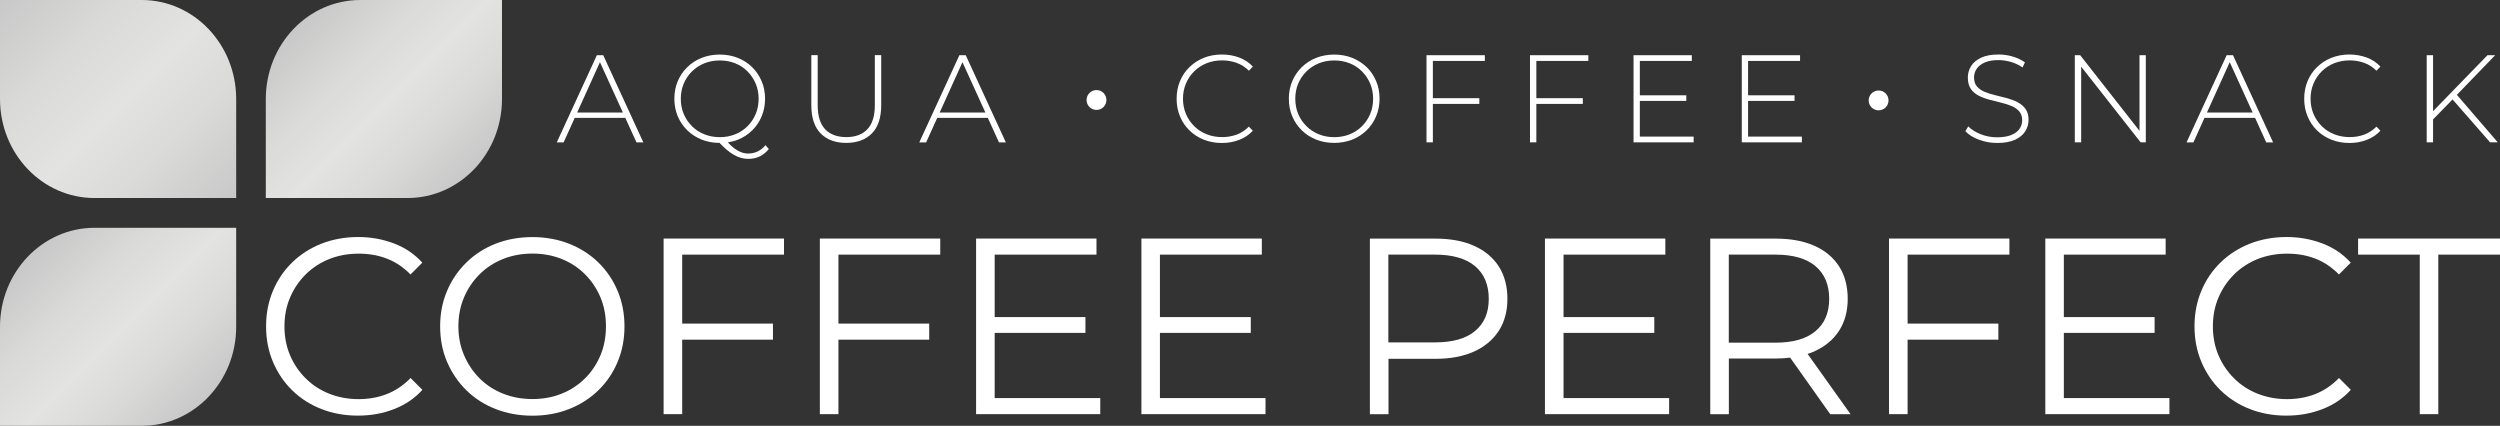
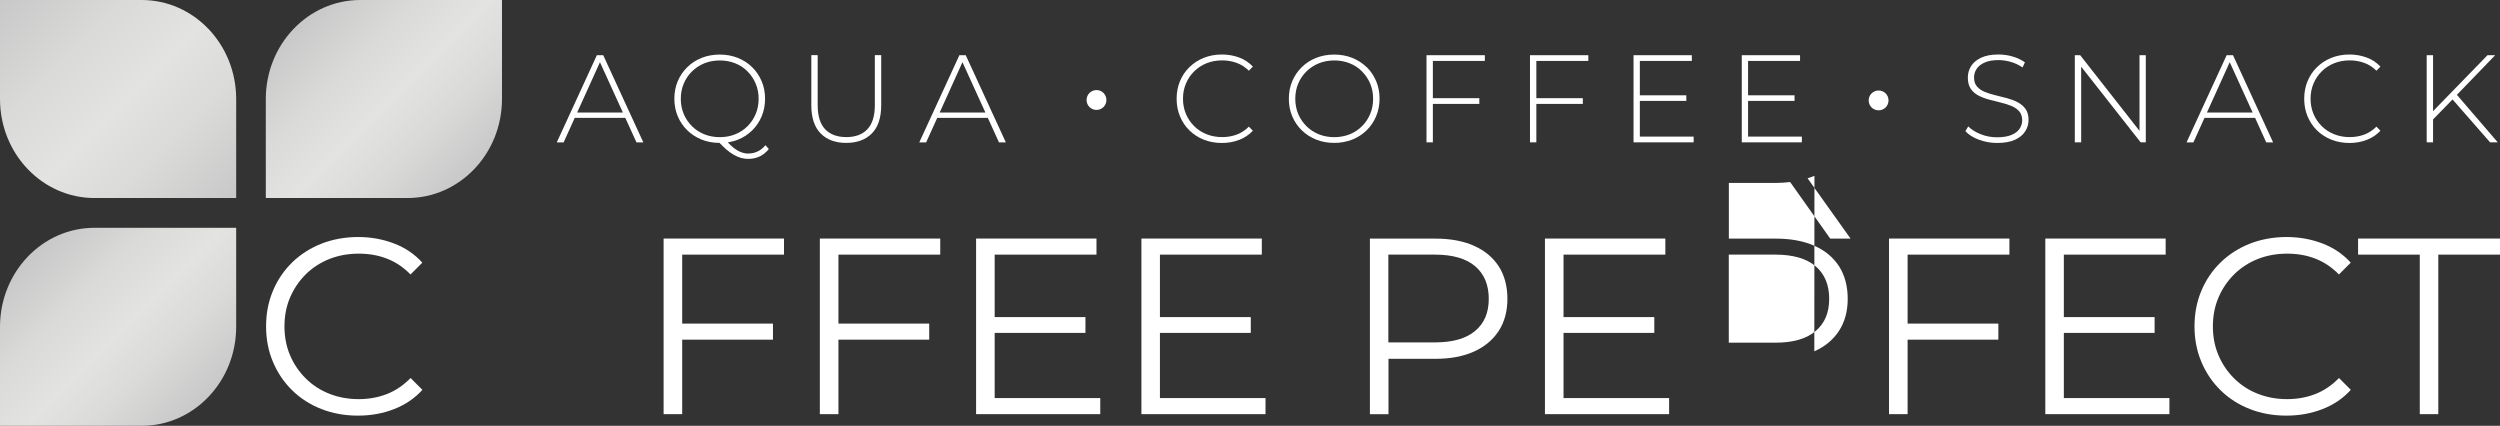
<svg xmlns="http://www.w3.org/2000/svg" xmlns:xlink="http://www.w3.org/1999/xlink" id="CP_Logo_Neutral" viewBox="0 0 357.78 60.94">
  <rect x="0" y="0" width="357.78" height="60.94" fill="#333333" stroke="none" />
  <defs>
    <style>.cls-1{fill:#fff;}.cls-2{fill:url(#Neues_Verlaufsfeld_1-3);}.cls-3{fill:url(#Neues_Verlaufsfeld_1);}.cls-4{fill:url(#Neues_Verlaufsfeld_1-2);}</style>
    <linearGradient id="Neues_Verlaufsfeld_1" x1="5.41" y1="35.29" x2="28.38" y2="58.25" gradientUnits="userSpaceOnUse">
      <stop offset="0" stop-color="#c8c8c8" />
      <stop offset=".29" stop-color="#dadad9" />
      <stop offset=".52" stop-color="#e3e3e2" />
      <stop offset=".73" stop-color="#dadad9" />
      <stop offset="1" stop-color="#c8c8c8" />
    </linearGradient>
    <linearGradient id="Neues_Verlaufsfeld_1-2" x1="43.46" y1="2.69" x2="66.43" y2="25.66" xlink:href="#Neues_Verlaufsfeld_1" />
    <linearGradient id="Neues_Verlaufsfeld_1-3" x1="1.36" y1="-1.36" x2="32.43" y2="29.71" xlink:href="#Neues_Verlaufsfeld_1" />
  </defs>
  <path class="cls-3" d="m0,46.77v14.17h20.28c7.47,0,13.52-6.35,13.52-14.17v-14.17H13.52c-7.47,0-13.52,6.35-13.52,14.17Z" />
  <path class="cls-4" d="m51.56,0c-7.47,0-13.52,6.35-13.52,14.17v14.17h20.28c7.47,0,13.52-6.35,13.52-14.17V0h-20.28Z" />
  <path class="cls-2" d="m20.28,0H0v14.17c0,7.83,6.05,14.17,13.52,14.17h20.28v-14.17c0-7.83-6.05-14.17-13.52-14.17Z" />
  <g>
    <path class="cls-1" d="m43.75,39.26c.96-.94,2.08-1.67,3.37-2.19,1.29-.51,2.69-.77,4.2-.77s2.78.23,4.02.7c1.24.47,2.38,1.23,3.41,2.28l1.69-1.69c-1.1-1.22-2.45-2.14-4.06-2.75-1.6-.61-3.31-.92-5.13-.92s-3.64.32-5.24.95c-1.6.63-3,1.53-4.18,2.67-1.18,1.15-2.11,2.5-2.76,4.06-.66,1.56-.99,3.25-.99,5.1s.33,3.54.99,5.1c.66,1.56,1.57,2.91,2.75,4.06,1.17,1.15,2.56,2.04,4.16,2.67,1.6.63,3.35.95,5.24.95s3.57-.31,5.17-.93c1.6-.62,2.96-1.54,4.06-2.76l-1.69-1.69c-1.03,1.05-2.17,1.82-3.41,2.3-1.24.48-2.58.72-4.02.72-1.51,0-2.91-.26-4.2-.77-1.29-.51-2.42-1.24-3.37-2.19-.96-.95-1.71-2.05-2.24-3.3-.54-1.26-.81-2.64-.81-4.15s.27-2.89.81-4.15c.54-1.26,1.29-2.36,2.24-3.3Z" />
-     <path class="cls-1" d="m85.62,37.55c-1.18-1.15-2.58-2.04-4.18-2.67-1.6-.63-3.35-.95-5.24-.95s-3.67.32-5.28.95c-1.6.63-3,1.53-4.18,2.69-1.18,1.16-2.11,2.51-2.76,4.06-.66,1.54-.99,3.24-.99,5.08s.33,3.54.99,5.08c.66,1.54,1.58,2.9,2.76,4.06s2.58,2.06,4.2,2.69c1.62.63,3.37.95,5.26.95s3.64-.32,5.24-.95c1.6-.63,3-1.53,4.18-2.67,1.18-1.15,2.11-2.5,2.76-4.06.66-1.56.99-3.25.99-5.1s-.33-3.54-.99-5.1c-.66-1.56-1.58-2.91-2.76-4.06Zm.31,13.3c-.53,1.26-1.26,2.36-2.21,3.3s-2.06,1.68-3.34,2.19c-1.28.51-2.67.77-4.18.77s-2.91-.26-4.2-.77c-1.29-.51-2.41-1.24-3.36-2.19s-1.69-2.05-2.23-3.32c-.54-1.27-.81-2.64-.81-4.13s.27-2.89.81-4.15c.54-1.26,1.28-2.36,2.23-3.3.95-.94,2.06-1.67,3.36-2.19,1.29-.51,2.69-.77,4.2-.77s2.9.26,4.18.77c1.28.52,2.39,1.24,3.34,2.19.95.95,1.68,2.05,2.21,3.3s.79,2.64.79,4.15-.26,2.89-.79,4.15Z" />
    <polygon class="cls-1" points="94.97 59.27 97.63 59.27 97.63 48.61 110.62 48.61 110.62 46.31 97.63 46.31 97.63 36.44 112.2 36.44 112.2 34.14 94.97 34.14 94.97 59.27" />
    <polygon class="cls-1" points="117.33 59.27 119.99 59.27 119.99 48.61 132.98 48.61 132.98 46.31 119.99 46.31 119.99 36.44 134.56 36.44 134.56 34.14 117.33 34.14 117.33 59.27" />
    <polygon class="cls-1" points="142.35 47.64 155.34 47.64 155.34 45.38 142.35 45.38 142.35 36.44 156.92 36.44 156.92 34.14 139.69 34.14 139.69 59.27 157.46 59.27 157.46 56.97 142.35 56.97 142.35 47.64" />
    <polygon class="cls-1" points="166 47.64 179 47.64 179 45.38 166 45.38 166 36.44 180.58 36.44 180.58 34.14 163.35 34.14 163.35 59.27 181.11 59.27 181.11 56.97 166 56.97 166 47.64" />
    <path class="cls-1" d="m210.94,35.17c-1.53-.68-3.36-1.02-5.49-1.02h-9.4v25.13h2.66v-7.93h6.75c2.13,0,3.96-.35,5.49-1.04,1.53-.69,2.71-1.68,3.54-2.96.83-1.28,1.24-2.81,1.24-4.58s-.41-3.37-1.24-4.65c-.83-1.28-2-2.26-3.54-2.94Zm.16,12.2c-1.3,1.09-3.21,1.63-5.73,1.63h-6.68v-12.56h6.68c2.51,0,4.42.55,5.73,1.65,1.3,1.1,1.96,2.66,1.96,4.67s-.65,3.52-1.96,4.61Z" />
    <polygon class="cls-1" points="223.76 47.64 236.75 47.64 236.75 45.38 223.76 45.38 223.76 36.44 238.33 36.44 238.33 34.14 221.1 34.14 221.1 59.27 238.87 59.27 238.87 56.97 223.76 56.97 223.76 47.64" />
-     <path class="cls-1" d="m259.65,50.28c1.53-.68,2.71-1.66,3.54-2.94.83-1.28,1.24-2.81,1.24-4.58s-.41-3.37-1.24-4.65c-.83-1.28-2-2.26-3.54-2.94-1.53-.68-3.36-1.02-5.49-1.02h-9.4v25.13h2.66v-7.97h6.75c.71,0,1.37-.05,2.02-.13l5.74,8.1h2.91l-6.15-8.63c.34-.11.67-.23.98-.36Zm-5.56-1.24h-6.68v-12.6h6.68c2.51,0,4.42.55,5.73,1.65,1.3,1.1,1.96,2.66,1.96,4.67s-.65,3.53-1.96,4.63c-1.3,1.1-3.21,1.65-5.73,1.65Z" />
+     <path class="cls-1" d="m259.65,50.28c1.53-.68,2.71-1.66,3.54-2.94.83-1.28,1.24-2.81,1.24-4.58s-.41-3.37-1.24-4.65c-.83-1.28-2-2.26-3.54-2.94-1.53-.68-3.36-1.02-5.49-1.02h-9.4h2.66v-7.97h6.75c.71,0,1.37-.05,2.02-.13l5.74,8.1h2.91l-6.15-8.63c.34-.11.67-.23.98-.36Zm-5.56-1.24h-6.68v-12.6h6.68c2.51,0,4.42.55,5.73,1.65,1.3,1.1,1.96,2.66,1.96,4.67s-.65,3.53-1.96,4.63c-1.3,1.1-3.21,1.65-5.73,1.65Z" />
    <polygon class="cls-1" points="270.34 59.27 273 59.27 273 48.61 285.99 48.61 285.99 46.31 273 46.31 273 36.44 287.57 36.44 287.57 34.14 270.34 34.14 270.34 59.27" />
    <polygon class="cls-1" points="295.36 47.64 308.35 47.64 308.35 45.38 295.36 45.38 295.36 36.44 309.93 36.44 309.93 34.14 292.71 34.14 292.71 59.27 310.47 59.27 310.47 56.97 295.36 56.97 295.36 47.64" />
    <path class="cls-1" d="m319.73,39.26c.96-.94,2.08-1.67,3.37-2.19,1.29-.51,2.69-.77,4.2-.77s2.78.23,4.02.7c1.24.47,2.38,1.23,3.41,2.28l1.69-1.69c-1.1-1.22-2.45-2.14-4.06-2.75-1.6-.61-3.31-.92-5.13-.92s-3.64.32-5.24.95c-1.6.63-3,1.53-4.18,2.67-1.18,1.15-2.11,2.5-2.76,4.06-.66,1.56-.99,3.25-.99,5.1s.33,3.54.99,5.1c.66,1.56,1.57,2.91,2.75,4.06,1.17,1.15,2.56,2.04,4.16,2.67,1.6.63,3.35.95,5.24.95s3.56-.31,5.17-.93c1.6-.62,2.96-1.54,4.06-2.76l-1.69-1.69c-1.03,1.05-2.17,1.82-3.41,2.3-1.24.48-2.58.72-4.02.72-1.51,0-2.91-.26-4.2-.77-1.29-.51-2.42-1.24-3.37-2.19-.96-.95-1.71-2.05-2.24-3.3-.54-1.26-.81-2.64-.81-4.15s.27-2.89.81-4.15c.54-1.26,1.29-2.36,2.24-3.3Z" />
    <polygon class="cls-1" points="337.47 34.14 337.47 36.44 346.3 36.44 346.3 59.27 348.95 59.27 348.95 36.44 357.78 36.44 357.78 34.14 337.47 34.14" />
  </g>
  <g>
    <path class="cls-1" d="m170.9,10.21c.51-.5,1.1-.89,1.78-1.16.68-.27,1.42-.41,2.22-.41.72,0,1.41.12,2.06.35.65.23,1.24.61,1.77,1.13l.57-.59c-.55-.58-1.2-1.02-1.97-1.3-.77-.29-1.59-.43-2.47-.43-.93,0-1.78.16-2.57.47-.78.31-1.47.76-2.06,1.33s-1.04,1.24-1.36,2.01c-.32.77-.48,1.61-.48,2.52s.16,1.76.48,2.52c.32.77.77,1.44,1.35,2.01s1.27,1.01,2.06,1.33c.79.31,1.65.47,2.58.47s1.7-.15,2.47-.44c.77-.29,1.42-.73,1.97-1.31l-.57-.59c-.53.53-1.13.92-1.77,1.15s-1.33.35-2.06.35c-.8,0-1.54-.14-2.22-.41-.68-.27-1.28-.66-1.78-1.16-.5-.5-.9-1.08-1.18-1.75-.28-.67-.42-1.39-.42-2.17s.14-1.51.42-2.17c.28-.67.67-1.25,1.18-1.75Z" />
    <path class="cls-1" d="m195.58,9.61c-.58-.57-1.27-1.01-2.06-1.33-.79-.31-1.65-.47-2.58-.47s-1.79.16-2.58.47c-.79.31-1.48.76-2.07,1.34-.59.58-1.04,1.25-1.36,2.01-.32.77-.48,1.6-.48,2.5s.16,1.74.48,2.5c.32.77.78,1.44,1.36,2.01.59.58,1.28,1.02,2.07,1.34.79.31,1.65.47,2.58.47s1.79-.16,2.58-.47c.79-.31,1.48-.76,2.06-1.33s1.04-1.24,1.36-2.01c.33-.77.49-1.61.49-2.52s-.16-1.76-.49-2.52c-.33-.77-.78-1.44-1.36-2.01Zm.51,6.7c-.28.67-.67,1.25-1.17,1.75-.5.5-1.09.89-1.76,1.16-.68.27-1.41.41-2.21.41s-1.53-.14-2.21-.41c-.68-.27-1.27-.66-1.77-1.16-.5-.5-.9-1.08-1.18-1.75-.28-.67-.42-1.39-.42-2.17s.14-1.52.42-2.18.67-1.24,1.18-1.74c.51-.5,1.1-.89,1.77-1.16.68-.27,1.41-.41,2.21-.41s1.53.14,2.21.41c.68.27,1.27.66,1.76,1.16s.89,1.08,1.17,1.74.42,1.39.42,2.18-.14,1.51-.42,2.17Z" />
    <polygon class="cls-1" points="204.15 20.37 205.06 20.37 205.06 14.87 211.71 14.87 211.71 14.05 205.06 14.05 205.06 8.72 212.5 8.72 212.5 7.9 204.15 7.9 204.15 20.37" />
    <polygon class="cls-1" points="218.96 20.37 219.87 20.37 219.87 14.87 226.52 14.87 226.52 14.05 219.87 14.05 219.87 8.72 227.31 8.72 227.31 7.9 218.96 7.9 218.96 20.37" />
    <polygon class="cls-1" points="234.68 14.44 241.33 14.44 241.33 13.64 234.68 13.64 234.68 8.72 242.12 8.72 242.12 7.9 233.78 7.9 233.78 20.37 242.38 20.37 242.38 19.55 234.68 19.55 234.68 14.44" />
    <polygon class="cls-1" points="250.17 14.44 256.82 14.44 256.82 13.64 250.17 13.64 250.17 8.72 257.61 8.72 257.61 7.9 249.27 7.9 249.27 20.37 257.87 20.37 257.87 19.55 250.17 19.55 250.17 14.44" />
    <path class="cls-1" d="m85.42,7.9l-5.74,12.48h.98l1.59-3.51h7.24l1.6,3.51h.98l-5.74-12.48h-.91Zm-2.82,8.2l3.26-7.2,3.28,7.2h-6.54Z" />
    <path class="cls-1" d="m107.11,21.98c-.34,0-.69-.07-1.05-.2-.36-.14-.72-.35-1.1-.65-.27-.21-.53-.47-.8-.75.5-.08.97-.2,1.42-.38.79-.31,1.48-.76,2.06-1.33s1.04-1.24,1.36-2.01.49-1.61.49-2.52-.16-1.76-.49-2.52c-.33-.77-.78-1.44-1.36-2.01s-1.27-1.01-2.06-1.33c-.79-.31-1.65-.47-2.58-.47s-1.79.16-2.58.47c-.79.31-1.48.76-2.07,1.34-.59.58-1.04,1.25-1.36,2.01s-.48,1.6-.48,2.5.16,1.74.48,2.5c.32.77.78,1.44,1.36,2.01.59.58,1.28,1.02,2.07,1.34.78.31,1.64.47,2.55.47.34.35.67.67.98.94.36.31.72.57,1.07.77.35.2.7.34,1.03.44.34.09.69.14,1.04.14,1.2,0,2.18-.47,2.94-1.41l-.48-.55c-.67.8-1.49,1.19-2.46,1.19Zm-4.1-2.35c-.8,0-1.53-.14-2.21-.41-.68-.27-1.27-.66-1.77-1.16-.5-.5-.9-1.08-1.18-1.75-.28-.67-.42-1.39-.42-2.17s.14-1.51.42-2.17c.28-.67.67-1.25,1.18-1.75.51-.5,1.1-.89,1.77-1.16.68-.27,1.41-.41,2.21-.41s1.53.14,2.21.41c.68.27,1.27.66,1.76,1.16s.89,1.08,1.17,1.75c.28.67.42,1.39.42,2.17s-.14,1.51-.42,2.17c-.28.67-.67,1.25-1.17,1.75-.5.5-1.09.89-1.76,1.16-.68.27-1.41.41-2.21.41Z" />
    <path class="cls-1" d="m125.2,15.04c0,1.56-.36,2.71-1.07,3.46-.71.75-1.72,1.12-3.01,1.12s-2.32-.37-3.03-1.12-1.07-1.9-1.07-3.46v-7.15h-.91v7.18c0,1.78.45,3.13,1.34,4.03.89.9,2.11,1.35,3.65,1.35s2.78-.45,3.67-1.35c.89-.9,1.34-2.25,1.34-4.03v-7.18h-.91v7.15Z" />
    <path class="cls-1" d="m137.3,7.9l-5.74,12.48h.98l1.59-3.51h7.24l1.6,3.51h.98l-5.74-12.48h-.91Zm-2.82,8.2l3.26-7.2,3.28,7.2h-6.54Z" />
    <path class="cls-1" d="m288.74,14.63c-.46-.24-.97-.43-1.51-.58-.55-.15-1.1-.29-1.66-.42-.56-.13-1.07-.29-1.53-.48-.46-.19-.83-.45-1.11-.77s-.42-.75-.42-1.28c0-.46.12-.88.38-1.26.25-.37.63-.67,1.16-.9.52-.23,1.18-.34,1.98-.34.56,0,1.14.09,1.74.26.6.17,1.16.44,1.68.79l.34-.73c-.48-.34-1.05-.62-1.72-.82-.67-.2-1.35-.3-2.04-.3-1.02,0-1.86.15-2.51.46-.65.31-1.13.71-1.44,1.21-.31.5-.46,1.05-.46,1.64,0,.65.14,1.19.42,1.6.28.41.65.73,1.11.97.46.24.97.43,1.53.58.56.15,1.11.29,1.66.42.55.13,1.05.29,1.51.48.46.19.84.45,1.12.77s.43.75.43,1.28c0,.45-.13.86-.38,1.23s-.65.66-1.18.88c-.53.22-1.21.33-2.04.33s-1.62-.15-2.36-.45-1.33-.67-1.76-1.11l-.41.68c.45.5,1.09.91,1.92,1.22.83.31,1.7.47,2.63.47,1.03,0,1.88-.15,2.54-.45.66-.3,1.15-.71,1.47-1.21.32-.5.48-1.05.48-1.63,0-.64-.14-1.16-.43-1.57-.29-.4-.66-.72-1.12-.96Z" />
    <polygon class="cls-1" points="306.19 18.73 297.7 7.9 296.93 7.9 296.93 20.37 297.84 20.37 297.84 9.54 306.35 20.37 307.09 20.37 307.09 7.9 306.19 7.9 306.19 18.73" />
    <path class="cls-1" d="m318.66,7.9l-5.74,12.48h.98l1.59-3.51h7.24l1.6,3.51h.98l-5.74-12.48h-.91Zm-2.82,8.2l3.26-7.2,3.28,7.2h-6.54Z" />
    <path class="cls-1" d="m332.27,10.21c.5-.5,1.1-.89,1.78-1.16.68-.27,1.42-.41,2.22-.41.72,0,1.41.12,2.06.35.65.23,1.24.61,1.77,1.13l.57-.59c-.55-.58-1.2-1.02-1.97-1.3s-1.59-.43-2.47-.43c-.93,0-1.78.16-2.57.47-.78.31-1.47.76-2.06,1.33s-1.04,1.24-1.36,2.01c-.32.77-.48,1.61-.48,2.52s.16,1.76.48,2.52c.32.77.77,1.44,1.35,2.01.58.57,1.27,1.01,2.06,1.33.79.31,1.65.47,2.58.47s1.7-.15,2.47-.44c.77-.29,1.42-.73,1.97-1.31l-.57-.59c-.54.53-1.13.92-1.77,1.15-.65.23-1.33.35-2.06.35-.8,0-1.54-.14-2.22-.41-.68-.27-1.28-.66-1.78-1.16-.5-.5-.9-1.08-1.18-1.75-.28-.67-.42-1.39-.42-2.17s.14-1.51.42-2.17c.28-.67.67-1.25,1.18-1.75Z" />
    <polygon class="cls-1" points="351.61 13.57 357.09 7.9 355.99 7.9 348.2 15.91 348.2 7.9 347.29 7.9 347.29 20.37 348.2 20.37 348.2 17.09 350.99 14.23 356.36 20.37 357.46 20.37 351.61 13.57" />
    <path class="cls-1" d="m156.92,12.89c-.78,0-1.42.63-1.42,1.42s.63,1.42,1.42,1.42,1.42-.63,1.42-1.42-.63-1.42-1.42-1.42Z" />
    <path class="cls-1" d="m268.85,12.95c-.78,0-1.42.63-1.42,1.42s.63,1.42,1.42,1.42,1.42-.63,1.42-1.42-.63-1.42-1.42-1.42Z" />
  </g>
</svg>